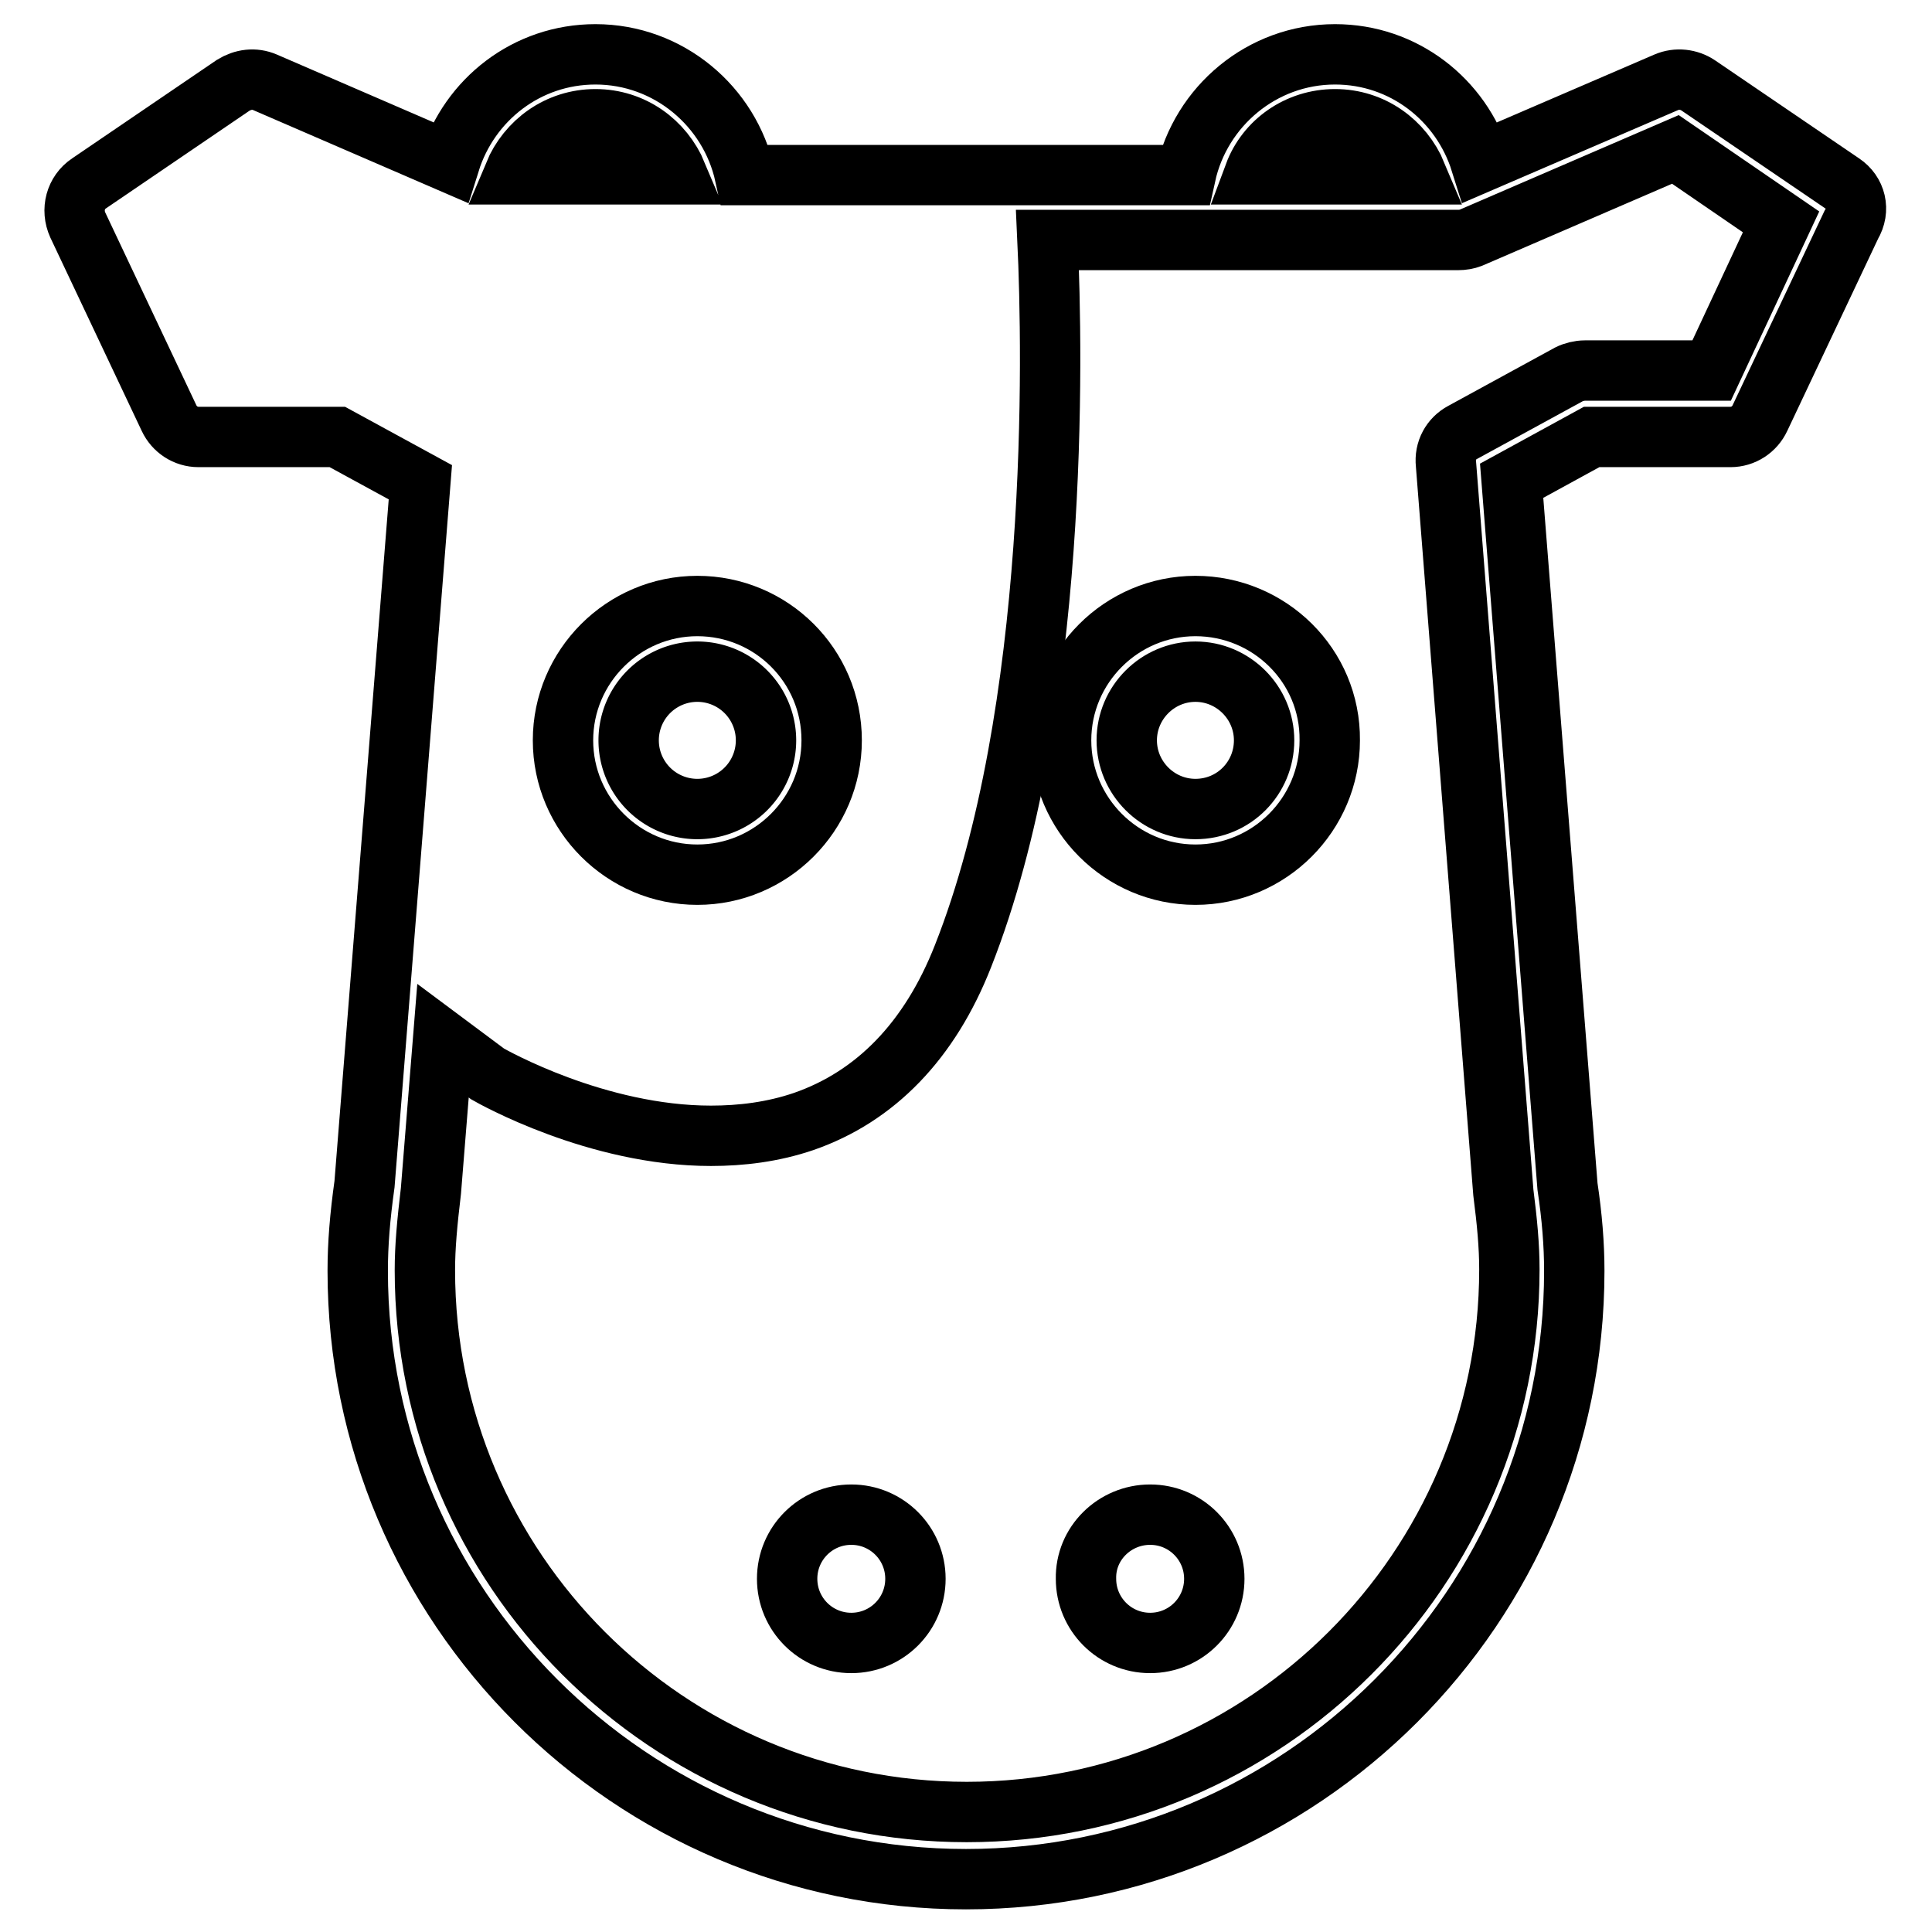
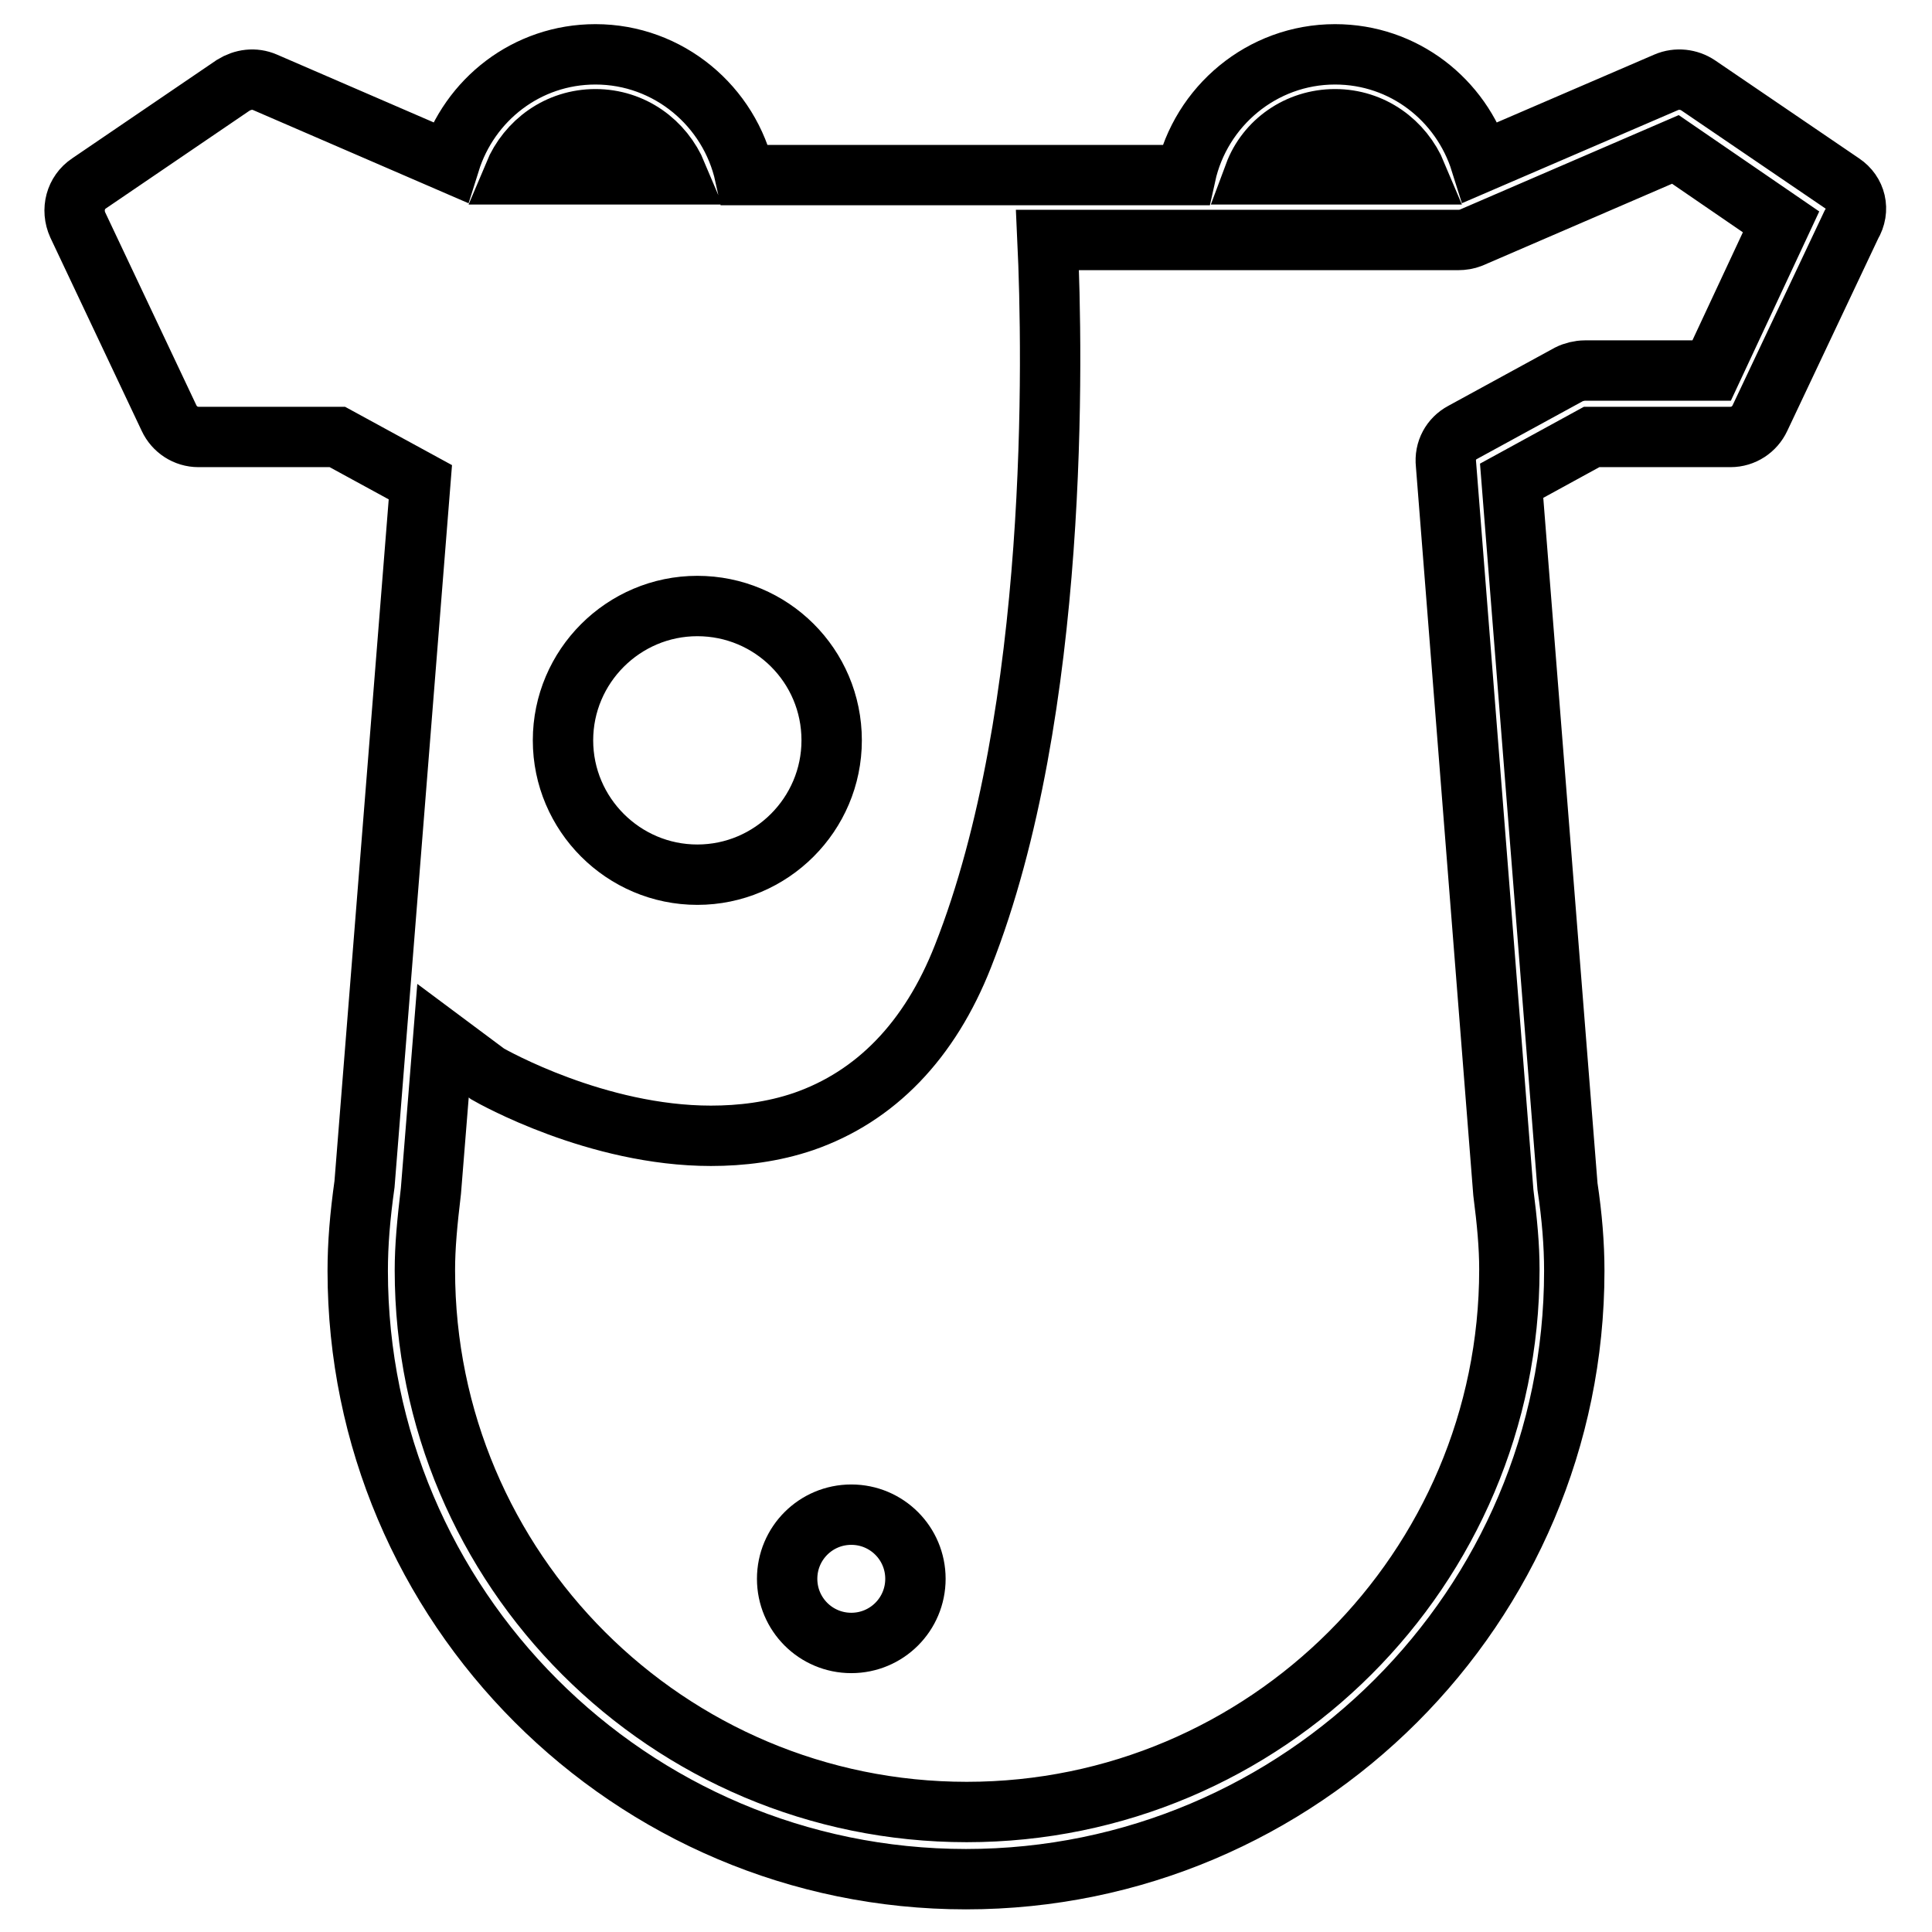
<svg xmlns="http://www.w3.org/2000/svg" version="1.1" x="0px" y="0px" viewBox="0 0 256 256" enable-background="new 0 0 256 256" xml:space="preserve">
  <g>
    <g>
      <g>
        <g>
-           <path stroke-width="8" fill-opacity="0" stroke="#000000" d="M158.4,80.3c-9.8,0-17.8,8-17.8,17.8s8,17.8,17.8,17.8c9.8,0,17.8-8,17.8-17.8C176.3,88.2,168.2,80.3,158.4,80.3z M158.4,107.2c-5,0-9.1-4.1-9.1-9.1s4.1-9.1,9.1-9.1c5,0,9.1,4.1,9.1,9.1S163.5,107.2,158.4,107.2z" />
-           <path stroke-width="8" fill-opacity="0" stroke="#000000" d="M83.3 98.1a9.1 9.1 0 1 0 18.2 0a9.1 9.1 0 1 0 -18.2 0z" />
          <path stroke-width="8" fill-opacity="0" stroke="#000000" d="M244.1,24.3l-19.1-13c-1.2-0.8-2.8-1-4.2-0.4l-24.6,10.6c-2.6-8.3-10.2-14.3-19.3-14.3c-9.7,0-17.8,6.9-19.8,16H98.7c-2-9.1-10.1-16-19.8-16c-9.1,0-16.7,6-19.3,14.3L35.1,10.9c-1.4-0.6-2.9-0.4-4.2,0.4l-19.1,13c-1.8,1.2-2.4,3.5-1.5,5.5l12.1,25.6c0.7,1.5,2.2,2.5,3.9,2.5h18.4l11,6l-7.4,93c-0.6,4.3-0.9,7.9-0.9,11.5c0,44.4,36.1,80.6,80.6,80.6c44.4,0,80.6-36.1,80.6-80.6c0-3.5-0.3-7.2-0.9-11.2l-7.4-93.5l10.6-5.8h18.4c1.7,0,3.2-1,3.9-2.5l12.1-25.6C246.5,27.8,245.9,25.5,244.1,24.3z M176.9,15.8c4.9,0,9,3,10.8,7.3h-21.5C167.8,18.8,172,15.8,176.9,15.8z M110.2,98.1c0,9.8-8,17.8-17.8,17.8c-9.8,0-17.8-8-17.8-17.8s8-17.8,17.8-17.8C102.2,80.3,110.2,88.2,110.2,98.1z M78.9,15.8c4.9,0,9,3,10.8,7.3H68.1C69.9,18.8,74,15.8,78.9,15.8z M226.8,49.1H210c-0.7,0-1.5,0.2-2.1,0.5l-14.1,7.7c-1.5,0.8-2.4,2.4-2.2,4.2l7.6,96.5c0.5,3.9,0.8,7.1,0.8,10.2c0,39.7-32.3,71.9-71.9,71.9S56.3,208,56.3,168.3c0-3.1,0.3-6.3,0.8-10.5l1.6-19.9l5.5,4.1c0.1,0.1,0.3,0.2,0.4,0.3c0.7,0.4,14.5,8.2,29.6,8.2c4,0,8.2-0.5,12.3-1.9c9.5-3.3,16.7-10.7,21.1-21.9c12.8-32.4,11.9-79.9,11.2-94.9h54.4c0.6,0,1.2-0.1,1.7-0.3L222,19.8l14,9.6L226.8,49.1z" />
          <path stroke-width="8" fill-opacity="0" stroke="#000000" d="M112.8,200.7c4.7,0,8.5,3.8,8.5,8.5s-3.8,8.5-8.5,8.5c-4.7,0-8.5-3.8-8.5-8.5C104.3,204.5,108.1,200.7,112.8,200.7z" />
-           <path stroke-width="8" fill-opacity="0" stroke="#000000" d="M152.4,200.7c4.7,0,8.5,3.8,8.5,8.5s-3.8,8.5-8.5,8.5c-4.7,0-8.5-3.8-8.5-8.5C143.8,204.5,147.7,200.7,152.4,200.7z" />
        </g>
      </g>
      <g />
      <g />
      <g />
      <g />
      <g />
      <g />
      <g />
      <g />
      <g />
      <g />
      <g />
      <g />
      <g />
      <g />
      <g />
    </g>
  </g>
</svg>